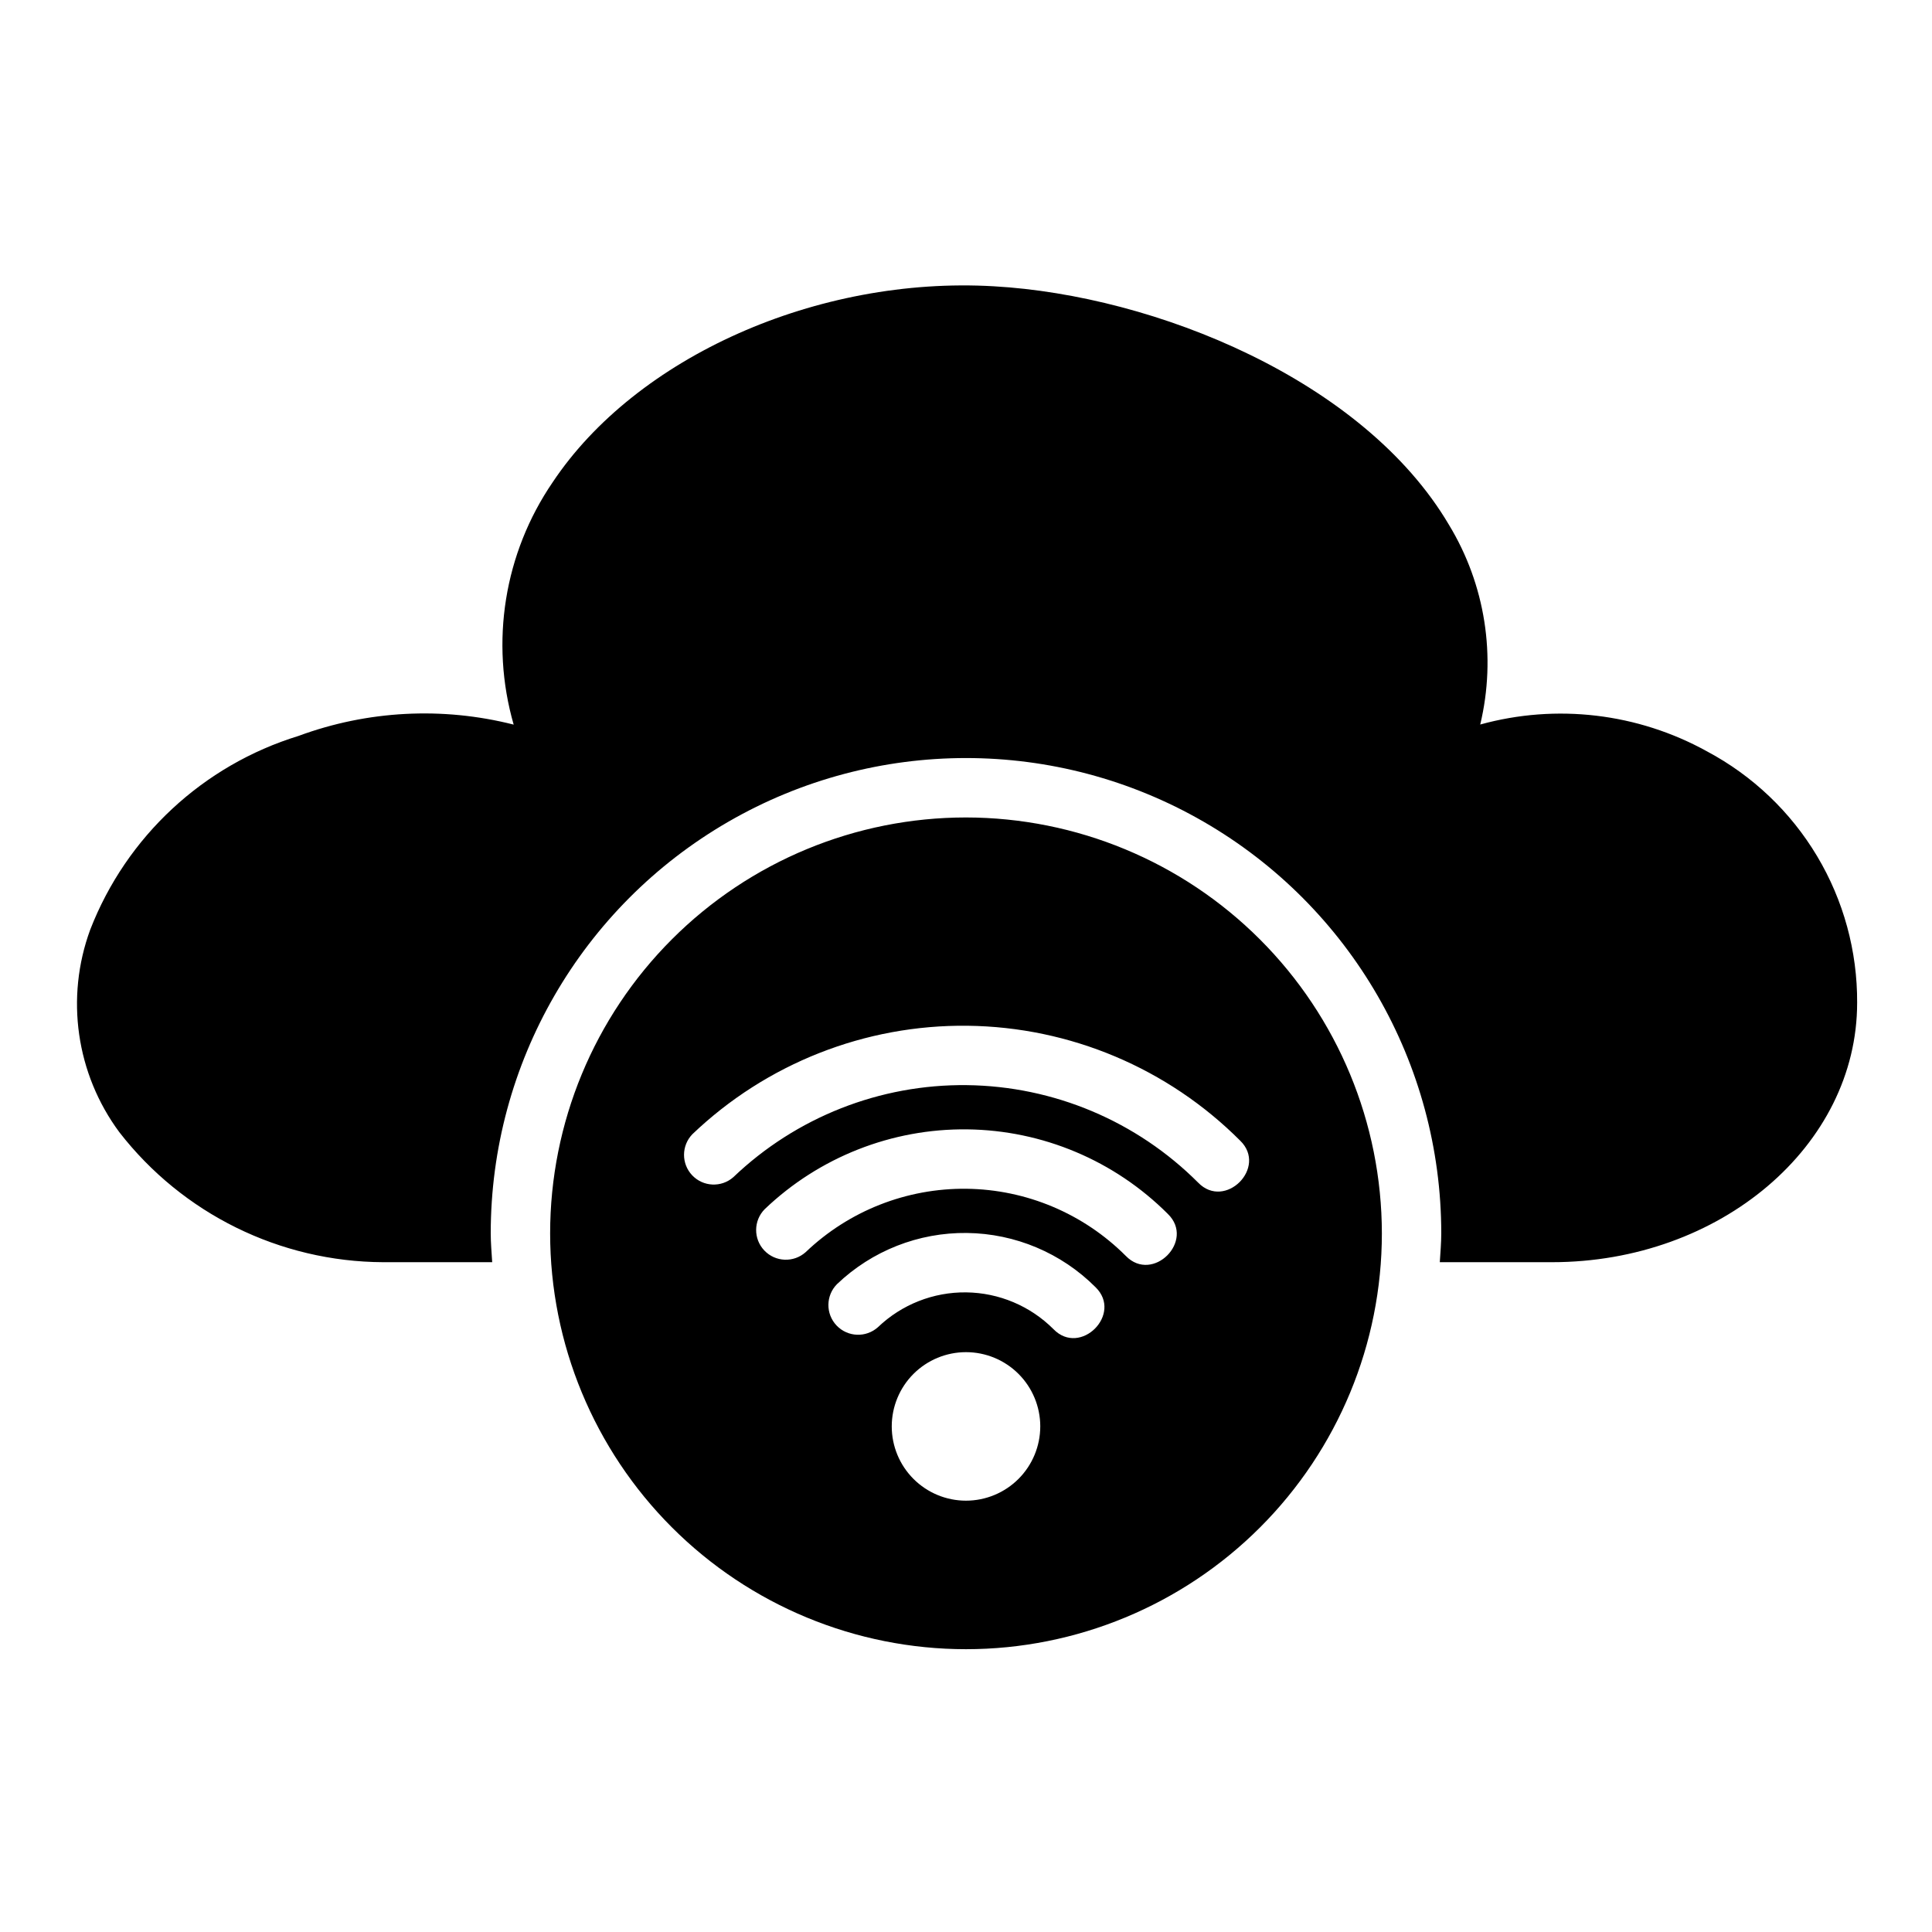
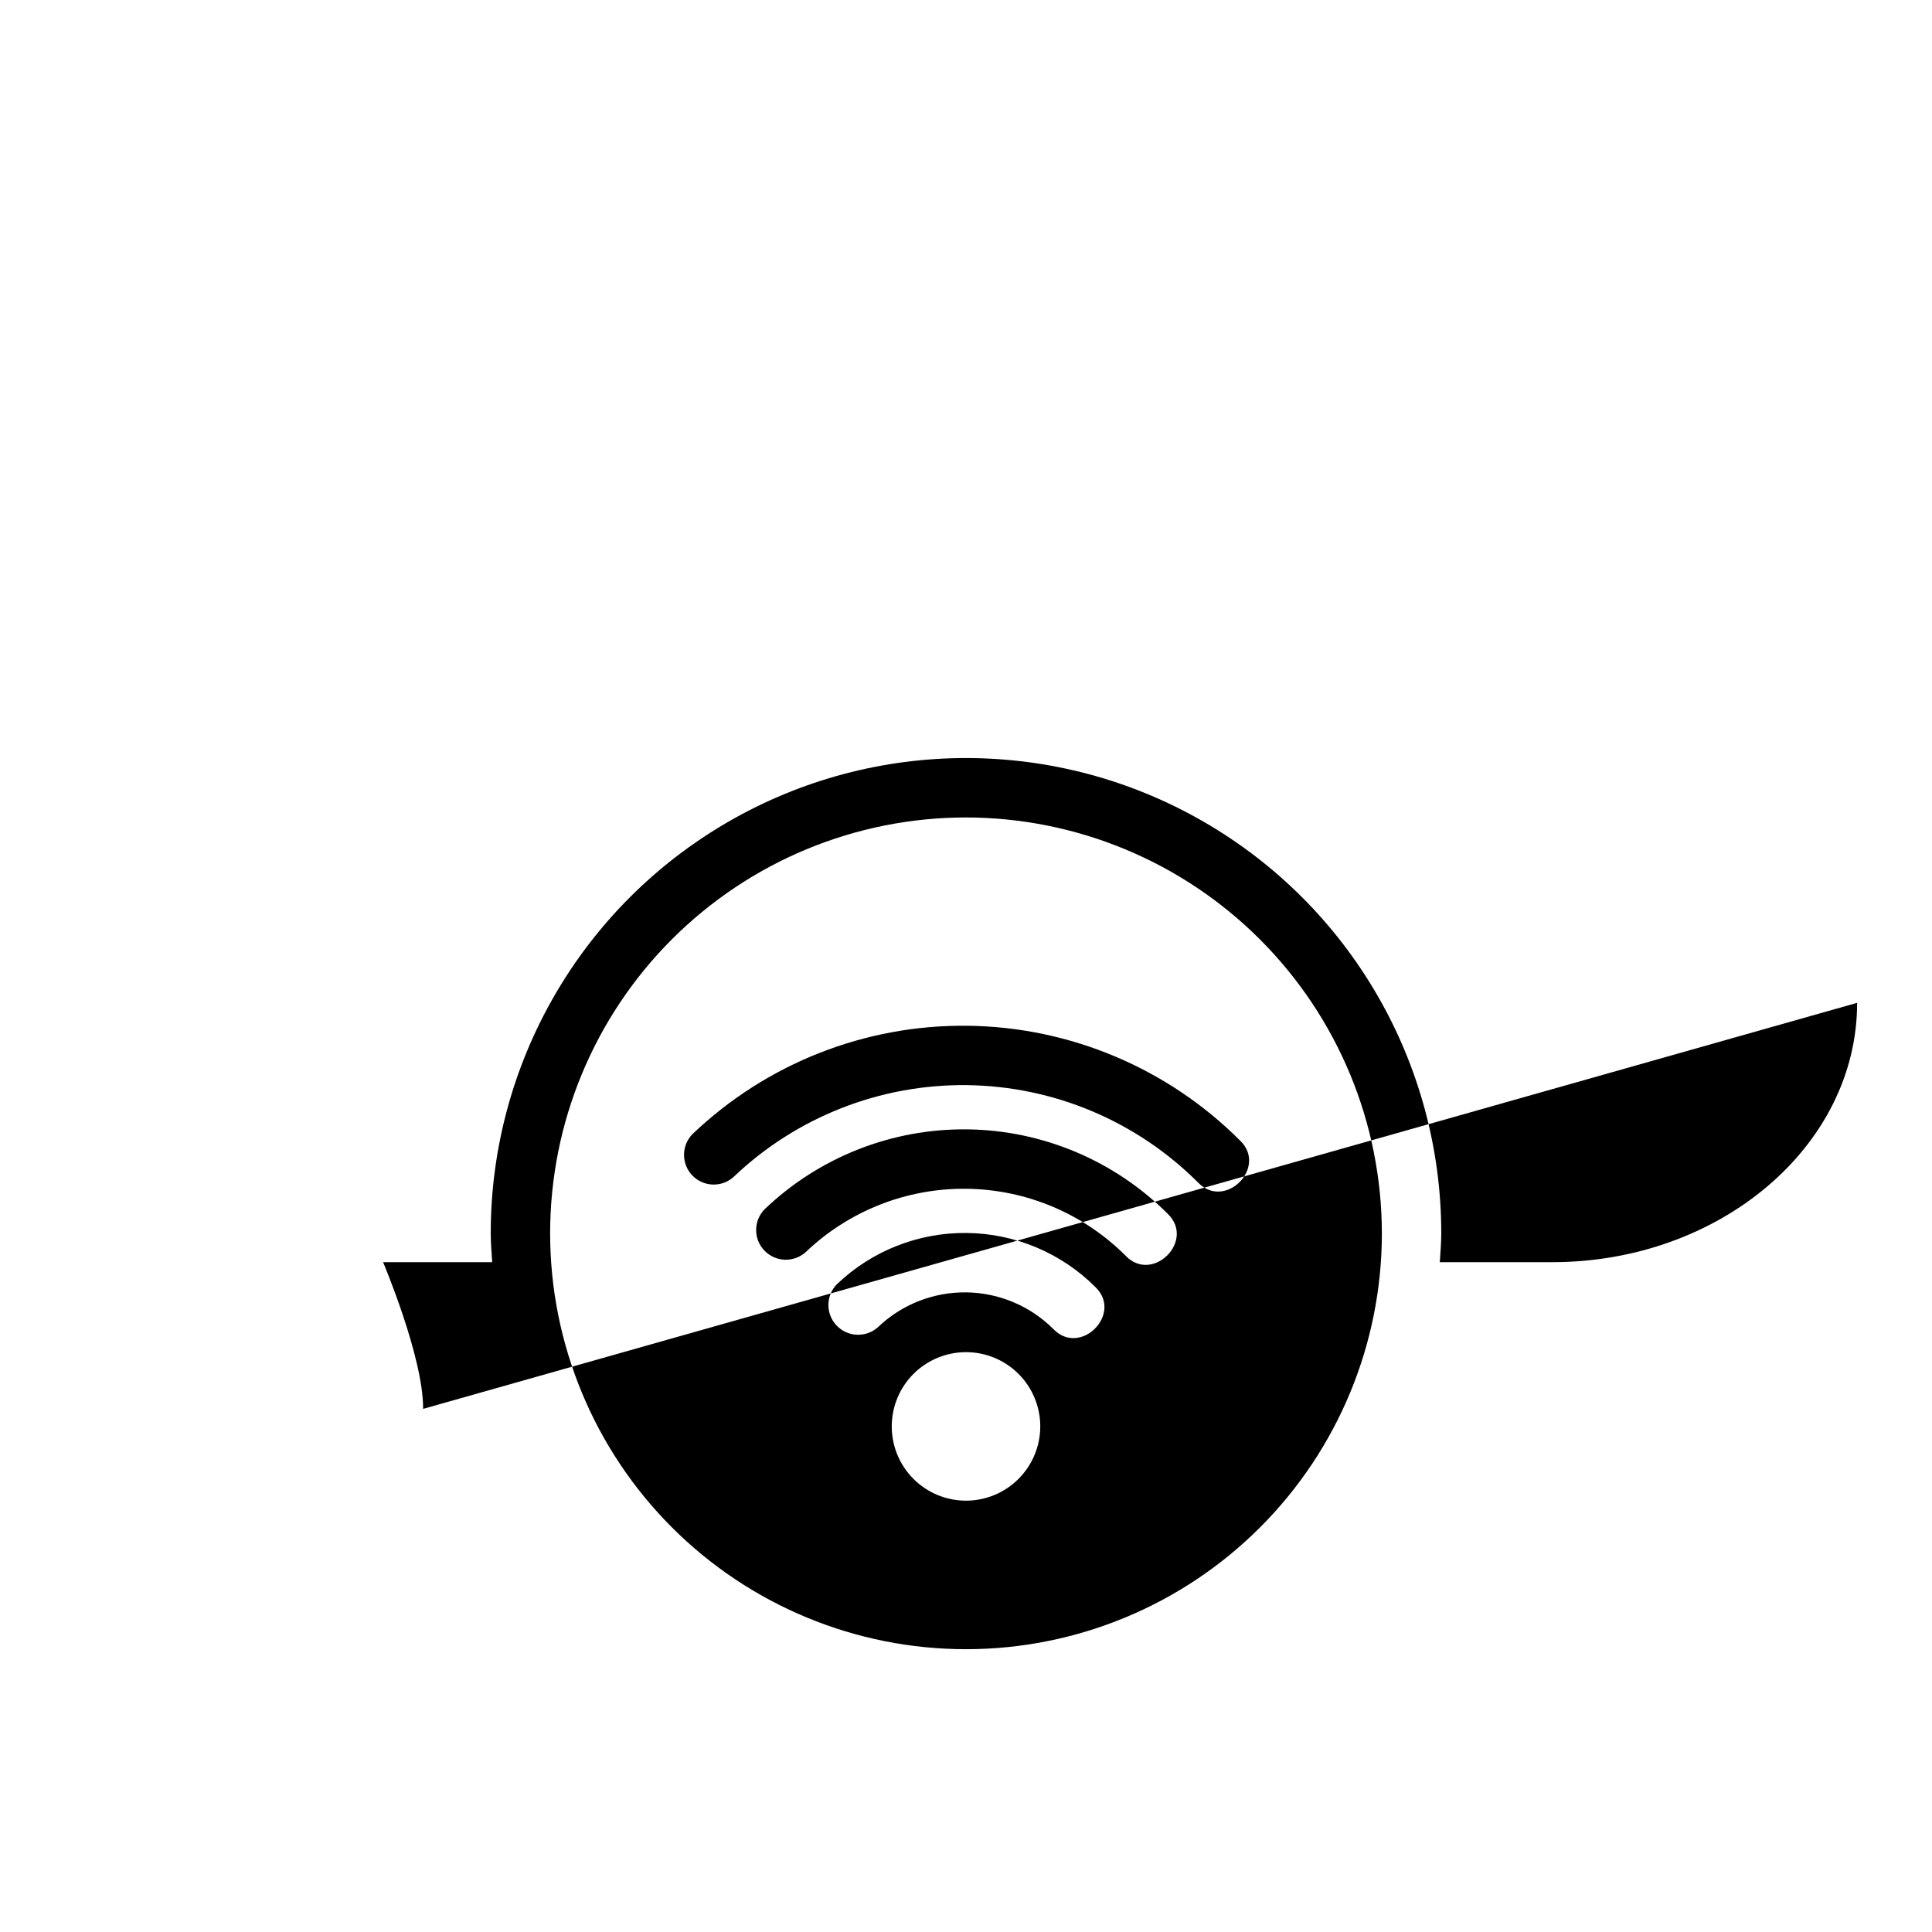
<svg xmlns="http://www.w3.org/2000/svg" fill="#000000" width="800px" height="800px" version="1.1" viewBox="144 144 512 512">
-   <path d="m636.16 409.76c0 37.898-36.277 68.734-80.871 68.734h-29.727c0.152-2.543 0.387-5.066 0.387-7.648 0-45-24.004-86.578-62.973-109.08-38.973-22.5-86.984-22.5-125.95 0-38.973 22.5-62.977 64.078-62.977 109.08 0 2.582 0.234 5.106 0.387 7.648h-28.914c-27.363-0.125-53.145-12.836-69.906-34.465-11.441-15.449-14.34-35.621-7.703-53.664 9.578-24.656 29.918-43.57 55.203-51.34 18.262-6.742 38.141-7.789 57.012-2.996-6.301-21.879-2.512-45.426 10.332-64.223 22.141-33.234 70.18-54.652 116.91-51.938 42.852 2.43 98.031 24.914 120.6 63.184 9.645 15.863 12.629 34.898 8.305 52.953 20.188-5.578 41.758-3.023 60.086 7.109 12.078 6.426 22.172 16.027 29.188 27.773s10.684 25.188 10.613 38.871zm-125.95 61.086c0 29.227-11.613 57.262-32.281 77.93-20.668 20.668-48.699 32.277-77.926 32.277-29.23 0-57.262-11.609-77.93-32.277-20.668-20.668-32.281-48.703-32.281-77.93 0-29.23 11.613-57.262 32.281-77.93 20.668-20.668 48.699-32.281 77.93-32.281 29.219 0.035 57.23 11.656 77.891 32.316s32.285 48.676 32.316 77.895zm-90.527 51.168c0-5.219-2.074-10.227-5.766-13.918-3.691-3.688-8.695-5.762-13.914-5.762-5.223 0-10.227 2.074-13.918 5.762-3.691 3.691-5.762 8.699-5.762 13.918s2.07 10.223 5.762 13.914c3.691 3.691 8.695 5.766 13.918 5.766 5.215-0.004 10.219-2.082 13.91-5.769 3.688-3.691 5.762-8.691 5.769-13.91zm14.637-36.898v-0.004c-9.047-9.055-21.281-14.211-34.082-14.363s-25.152 4.711-34.414 13.551c-3.004 3.023-3.055 7.891-0.117 10.977 2.938 3.09 7.801 3.281 10.973 0.43 6.281-6.008 14.668-9.316 23.363-9.215 8.691 0.102 17 3.602 23.145 9.754 7.117 7.332 18.457-4.019 11.133-11.133zm19.172-19.41v-0.004c-14.113-14.129-33.195-22.176-53.164-22.41s-39.234 7.356-53.676 21.152c-2.984 3.027-3.027 7.879-0.094 10.953 2.934 3.078 7.777 3.273 10.949 0.438 11.465-10.957 26.77-16.984 42.629-16.801 15.859 0.188 31.016 6.578 42.223 17.801 7.117 7.332 18.461-4.019 11.133-11.133zm19.168-19.422c-19.172-19.199-45.102-30.133-72.238-30.449-27.133-0.32-53.312 9.996-72.934 28.742-2.934 3.035-2.949 7.848-0.039 10.902 2.914 3.055 7.719 3.273 10.891 0.488 16.648-15.906 38.863-24.664 61.887-24.395 23.027 0.27 45.027 9.543 61.301 25.84 7.113 7.332 18.457-4.019 11.133-11.129z" />
+   <path d="m636.16 409.76c0 37.898-36.277 68.734-80.871 68.734h-29.727c0.152-2.543 0.387-5.066 0.387-7.648 0-45-24.004-86.578-62.973-109.08-38.973-22.5-86.984-22.5-125.95 0-38.973 22.5-62.977 64.078-62.977 109.08 0 2.582 0.234 5.106 0.387 7.648h-28.914s10.684 25.188 10.613 38.871zm-125.95 61.086c0 29.227-11.613 57.262-32.281 77.93-20.668 20.668-48.699 32.277-77.926 32.277-29.23 0-57.262-11.609-77.93-32.277-20.668-20.668-32.281-48.703-32.281-77.93 0-29.23 11.613-57.262 32.281-77.93 20.668-20.668 48.699-32.281 77.93-32.281 29.219 0.035 57.23 11.656 77.891 32.316s32.285 48.676 32.316 77.895zm-90.527 51.168c0-5.219-2.074-10.227-5.766-13.918-3.691-3.688-8.695-5.762-13.914-5.762-5.223 0-10.227 2.074-13.918 5.762-3.691 3.691-5.762 8.699-5.762 13.918s2.07 10.223 5.762 13.914c3.691 3.691 8.695 5.766 13.918 5.766 5.215-0.004 10.219-2.082 13.91-5.769 3.688-3.691 5.762-8.691 5.769-13.91zm14.637-36.898v-0.004c-9.047-9.055-21.281-14.211-34.082-14.363s-25.152 4.711-34.414 13.551c-3.004 3.023-3.055 7.891-0.117 10.977 2.938 3.09 7.801 3.281 10.973 0.43 6.281-6.008 14.668-9.316 23.363-9.215 8.691 0.102 17 3.602 23.145 9.754 7.117 7.332 18.457-4.019 11.133-11.133zm19.172-19.41v-0.004c-14.113-14.129-33.195-22.176-53.164-22.41s-39.234 7.356-53.676 21.152c-2.984 3.027-3.027 7.879-0.094 10.953 2.934 3.078 7.777 3.273 10.949 0.438 11.465-10.957 26.77-16.984 42.629-16.801 15.859 0.188 31.016 6.578 42.223 17.801 7.117 7.332 18.461-4.019 11.133-11.133zm19.168-19.422c-19.172-19.199-45.102-30.133-72.238-30.449-27.133-0.32-53.312 9.996-72.934 28.742-2.934 3.035-2.949 7.848-0.039 10.902 2.914 3.055 7.719 3.273 10.891 0.488 16.648-15.906 38.863-24.664 61.887-24.395 23.027 0.27 45.027 9.543 61.301 25.84 7.113 7.332 18.457-4.019 11.133-11.129z" />
</svg>